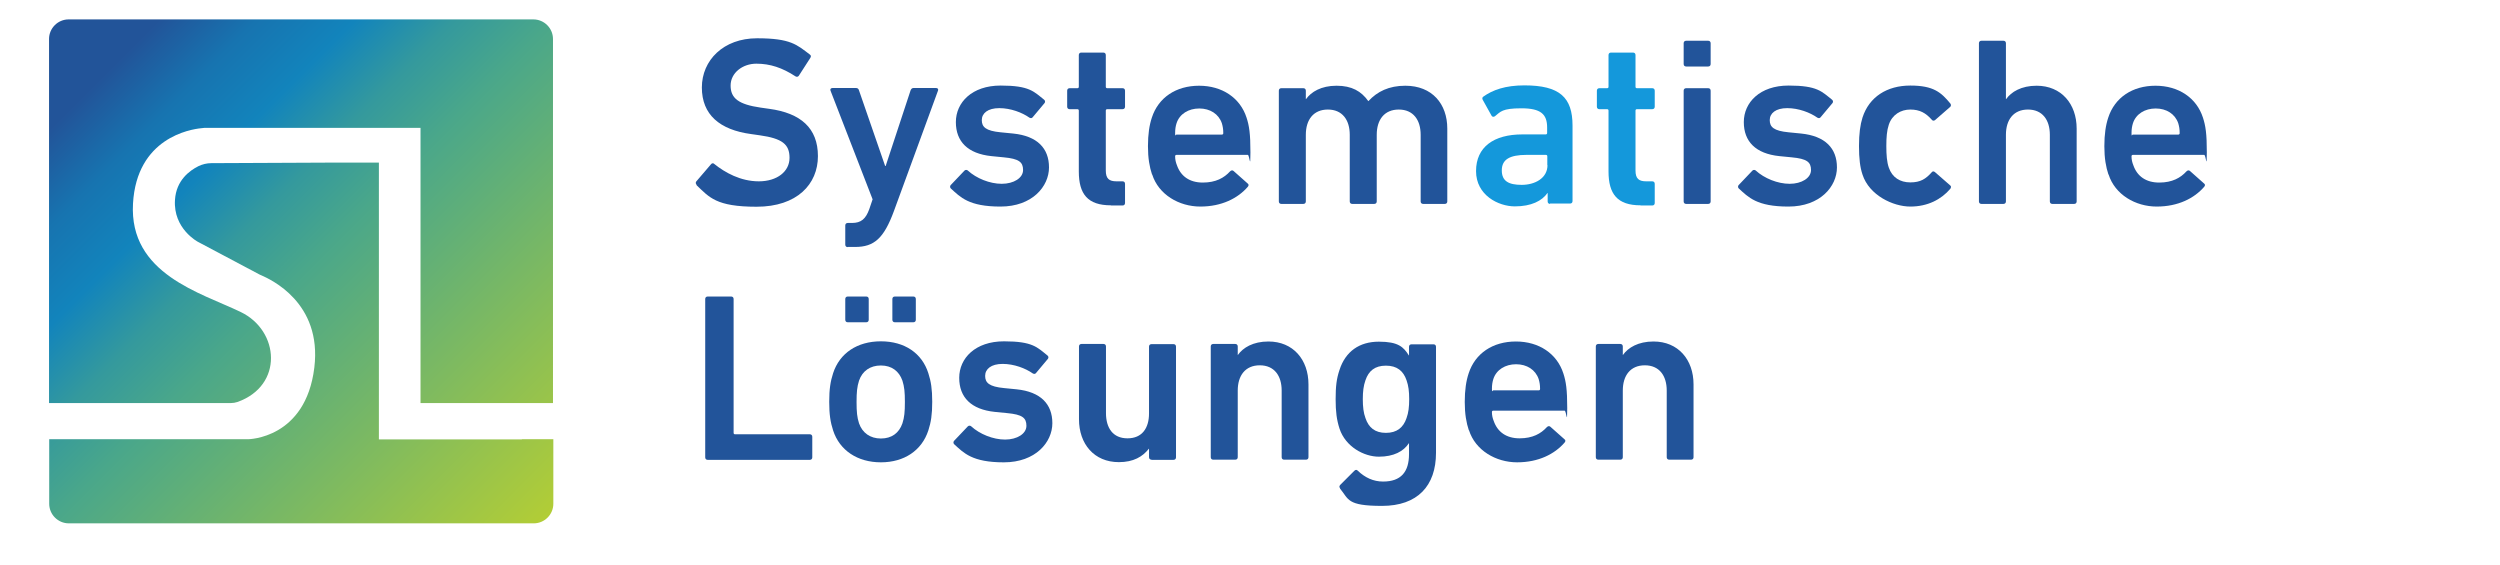
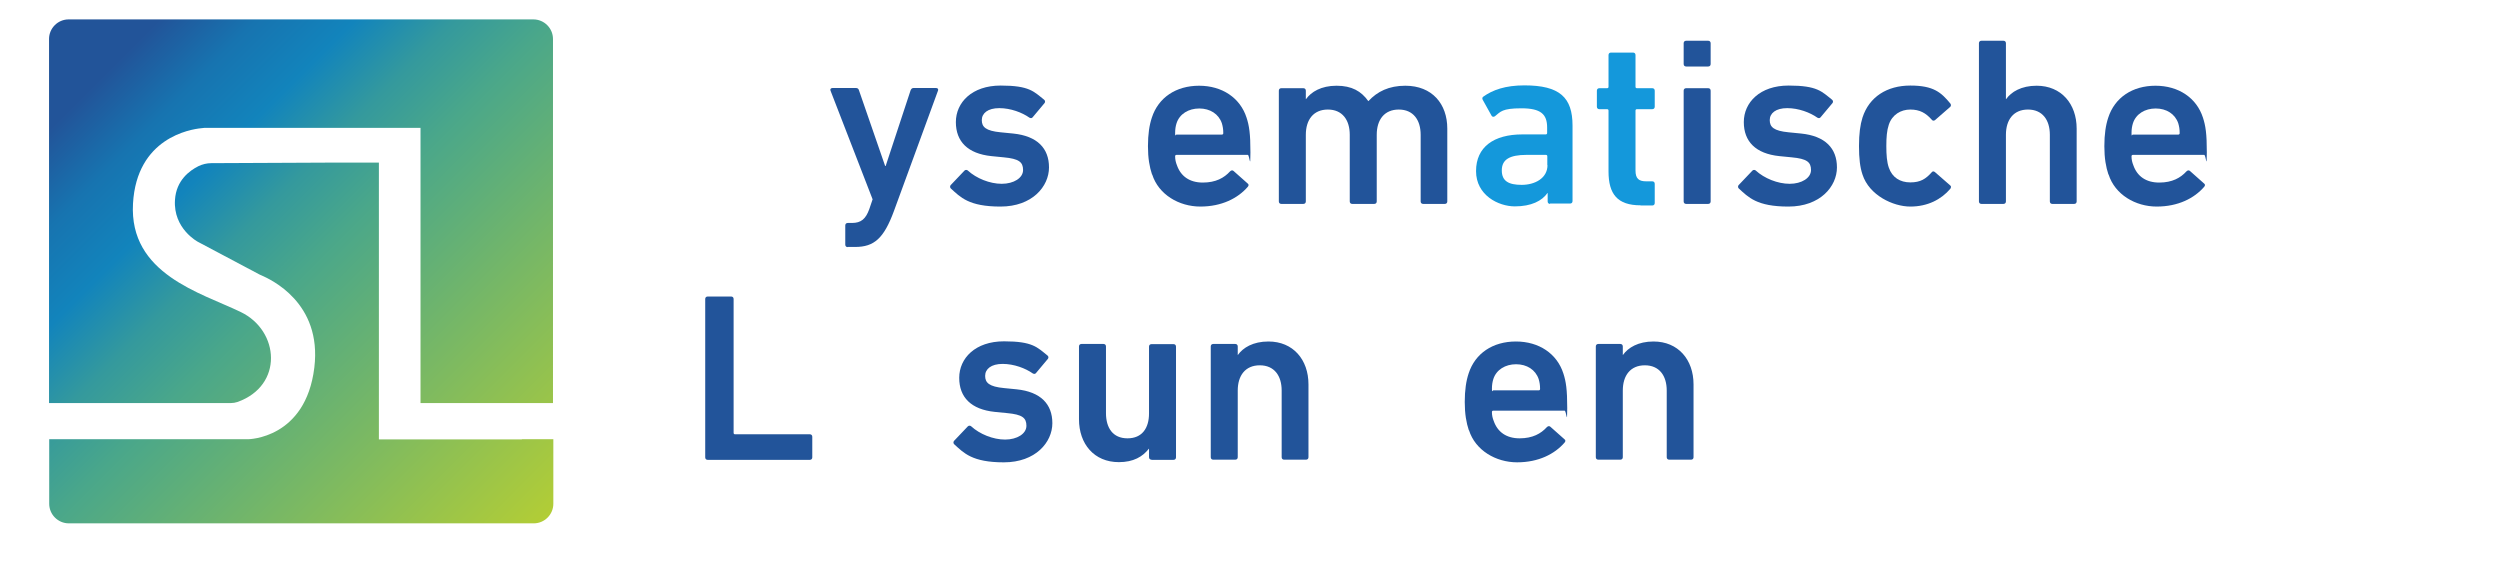
<svg xmlns="http://www.w3.org/2000/svg" xmlns:xlink="http://www.w3.org/1999/xlink" id="Ebene_1" data-name="Ebene 1" version="1.1" viewBox="0 0 1417.3 320.3">
  <defs>
    <style>
      .cls-1 {
        fill: url(#Neues_Verlaufsfeld_1-2);
      }

      .cls-1, .cls-2, .cls-3, .cls-4, .cls-5 {
        stroke-width: 0px;
      }

      .cls-2 {
        fill: #22549a;
      }

      .cls-3 {
        fill: url(#Neues_Verlaufsfeld_1);
      }

      .cls-4 {
        fill: #1498db;
      }

      .cls-5 {
        fill: #22549a;
      }
    </style>
    <linearGradient id="Neues_Verlaufsfeld_1" data-name="Neues Verlaufsfeld 1" x1="267" y1="336.9" x2="-12.3" y2="57.7" gradientUnits="userSpaceOnUse">
      <stop offset="0" stop-color="#b2cd36" />
      <stop offset=".5" stop-color="#4aa78a" />
      <stop offset=".6" stop-color="#34999d" />
      <stop offset=".7" stop-color="#1284bc" />
      <stop offset=".8" stop-color="#1774b0" />
      <stop offset=".9" stop-color="#225499" />
    </linearGradient>
    <linearGradient id="Neues_Verlaufsfeld_1-2" data-name="Neues Verlaufsfeld 1" x1="325.8" y1="278.1" x2="46.5" y2="-1.1" xlink:href="#Neues_Verlaufsfeld_1" />
  </defs>
-   <path class="cls-2" d="M395,104.9c-.5-.5-.8-1.4-.3-2l8.4-9.8c.5-.7,1.4-.7,1.9-.1,6,4.8,14.8,9.8,25.2,9.8s17.4-5.6,17.4-13.3-4.1-11-16.9-12.8l-4.9-.7c-17.8-2.4-27.9-11-27.9-26.4s12.2-27.9,31.3-27.9,22.6,3.7,29.9,9.2c.7.5.8,1.1.3,1.9l-6.5,10.1c-.5.7-1.2.8-1.9.4-7.5-4.9-14.4-7.2-22.2-7.2s-14.6,5.2-14.6,12.4,4.5,10.7,17,12.5l4.9.7c17.8,2.4,27.6,10.9,27.6,26.8s-11.8,28.7-34.8,28.7-26.8-5.4-34-12.2Z" />
  <path class="cls-2" d="M480.6,140.1c-.8,0-1.4-.5-1.4-1.4v-10.9c0-.8.5-1.4,1.4-1.4h2.4c5.2,0,7.8-2.3,9.8-7.8l1.9-5.6-23.9-61.7c-.3-.8.3-1.4,1.1-1.4h13.5c.8,0,1.4.5,1.6,1.4l14.8,42.8h.3l14.1-42.8c.3-.8.8-1.4,1.6-1.4h12.9c.8,0,1.4.5,1.1,1.4l-25,68.3c-5.7,15.5-11.2,20.4-22,20.4h-4.2Z" />
  <path class="cls-2" d="M539,106.8c-.5-.5-.5-1.4,0-1.9l7.8-8.2c.5-.5,1.4-.5,1.9,0,4.8,4.4,12.4,7.5,19.2,7.5s12.1-3.3,12.1-7.8-2.3-6.4-10.9-7.2l-7.1-.7c-13.3-1.4-20.1-8.2-20.1-19.3s9.1-20.7,25.4-20.7,18.8,3.4,24.6,8c.7.5.7,1.4.3,1.9l-6.7,8c-.5.7-1.2.7-1.9.3-4.1-2.9-10.6-5.4-17.1-5.4s-9.9,2.9-9.9,6.8,2.3,6.1,10.7,6.9l7.1.7c13.7,1.4,20.3,8.4,20.3,19.2s-9.5,22.2-27.5,22.2-22.7-5.3-28.2-10.3Z" />
-   <path class="cls-2" d="M629.8,116.4c-13.2,0-18.2-6.4-18.2-19.2v-34.5c0-.5-.3-.8-.8-.8h-4.4c-.8,0-1.4-.5-1.4-1.4v-9.1c0-.8.5-1.4,1.4-1.4h4.4c.5,0,.8-.3.8-.8v-18c0-.8.5-1.4,1.4-1.4h12.5c.8,0,1.4.5,1.4,1.4v18c0,.5.3.8.8.8h8.7c.8,0,1.4.5,1.4,1.4v9.1c0,.8-.5,1.4-1.4,1.4h-8.7c-.5,0-.8.3-.8.8v34c0,4.6,1.9,6.1,6.1,6.1h3.4c.8,0,1.4.5,1.4,1.4v10.9c0,.8-.5,1.4-1.4,1.4h-6.5Z" />
  <path class="cls-2" d="M653.1,98.9c-1.4-4.2-2.3-9.2-2.3-16s.8-12,2.2-16.2c3.7-11.4,13.7-18.1,26.8-18.1s23.3,6.9,26.9,18.1c1.5,4.6,2.2,9.1,2.2,19.7s-.5,1.4-1.5,1.4h-40.4c-.5,0-.8.3-.8.8,0,1.9.4,3.5,1,5,2.2,6.4,7.3,9.9,14.7,9.9s12.1-2.7,15.4-6.3c.7-.7,1.4-.8,2-.3l8,7.1c.7.5.7,1.2.1,1.9-5.6,6.5-14.8,11.2-26.9,11.2s-23.7-6.8-27.3-18.2ZM692.7,69.9c-1.8-5.3-6.7-8.4-12.8-8.4s-11.2,3.1-12.9,8.4c-.5,1.6-.8,3.3-.8,5.6s.3.8.8.8h25.7c.5,0,.8-.3.8-.8,0-2.3-.3-3.9-.8-5.6Z" />
  <path class="cls-2" d="M806.8,115.6c-.8,0-1.4-.5-1.4-1.4v-37.8c0-8.4-4.2-14.3-12.4-14.3s-12.5,5.8-12.5,14.3v37.8c0,.8-.5,1.4-1.4,1.4h-12.5c-.8,0-1.4-.5-1.4-1.4v-37.8c0-8.4-4.2-14.3-12.4-14.3s-12.5,5.8-12.5,14.3v37.8c0,.8-.5,1.4-1.4,1.4h-12.5c-.8,0-1.4-.5-1.4-1.4v-62.8c0-.8.5-1.4,1.4-1.4h12.5c.8,0,1.4.5,1.4,1.4v4.8h.1c2.9-4.1,8.6-7.6,17.3-7.6s14,3.1,18,8.7h.1c5-5.4,11.6-8.7,20.9-8.7,15.2,0,23.8,10.3,23.8,24.3v41.3c0,.8-.5,1.4-1.4,1.4h-12.5Z" />
  <path class="cls-4" d="M878.8,115.6c-.8,0-1.4-.5-1.4-1.4v-4.8h-.1c-3.1,4.5-9.2,7.6-18.5,7.6s-22-6.3-22-20,10.1-20.8,26.2-20.8h13.3c.5,0,.8-.3.8-.8v-3.1c0-7.5-3.5-10.9-14.6-10.9s-11.8,2-15,4.5c-.7.5-1.5.4-1.9-.3l-5-9c-.4-.7-.3-1.4.3-1.8,5.3-3.8,12.5-6.4,23.3-6.4,20,0,27.3,6.8,27.3,22.8v42.8c0,.8-.5,1.4-1.4,1.4h-11.4ZM877.2,93.6v-5c0-.5-.3-.8-.8-.8h-10.9c-9.8,0-14.1,2.7-14.1,8.8s3.9,8.2,11.3,8.2,14.6-3.7,14.6-11.2Z" />
  <path class="cls-4" d="M930.1,116.4c-13.2,0-18.2-6.4-18.2-19.2v-34.5c0-.5-.3-.8-.8-.8h-4.4c-.8,0-1.4-.5-1.4-1.4v-9.1c0-.8.5-1.4,1.4-1.4h4.4c.5,0,.8-.3.8-.8v-18c0-.8.5-1.4,1.4-1.4h12.5c.8,0,1.4.5,1.4,1.4v18c0,.5.3.8.8.8h8.7c.8,0,1.4.5,1.4,1.4v9.1c0,.8-.5,1.4-1.4,1.4h-8.7c-.5,0-.8.3-.8.8v34c0,4.6,1.9,6.1,6.1,6.1h3.4c.8,0,1.4.5,1.4,1.4v10.9c0,.8-.5,1.4-1.4,1.4h-6.5Z" />
  <path class="cls-2" d="M955.9,37.7c-.8,0-1.4-.5-1.4-1.4v-11.8c0-.8.5-1.4,1.4-1.4h12.5c.8,0,1.4.5,1.4,1.4v11.8c0,.8-.5,1.4-1.4,1.4h-12.5ZM955.9,115.6c-.8,0-1.4-.5-1.4-1.4v-62.8c0-.8.5-1.4,1.4-1.4h12.5c.8,0,1.4.5,1.4,1.4v62.8c0,.8-.5,1.4-1.4,1.4h-12.5Z" />
  <path class="cls-2" d="M985.7,106.8c-.5-.5-.5-1.4,0-1.9l7.8-8.2c.5-.5,1.4-.5,1.9,0,4.8,4.4,12.4,7.5,19.2,7.5s12.1-3.3,12.1-7.8-2.3-6.4-10.9-7.2l-7.1-.7c-13.3-1.4-20.1-8.2-20.1-19.3s9.1-20.7,25.4-20.7,18.8,3.4,24.6,8c.7.5.7,1.4.3,1.9l-6.7,8c-.5.7-1.2.7-1.9.3-4.1-2.9-10.6-5.4-17.1-5.4s-9.9,2.9-9.9,6.8,2.3,6.1,10.7,6.9l7.1.7c13.7,1.4,20.3,8.4,20.3,19.2s-9.5,22.2-27.5,22.2-22.7-5.3-28.2-10.3Z" />
  <path class="cls-2" d="M1055.9,99c-1.4-4.1-2-9.2-2-16.2s.7-12.1,2-16.2c3.8-11.7,13.9-18.1,27.1-18.1s17.5,3.9,22.7,10.2c.4.5.5,1.4-.1,1.9l-8.6,7.5c-.7.5-1.4.4-1.9-.3-3.3-3.7-6.7-5.7-12.1-5.7s-10.3,2.9-12.2,8.6c-1.1,3.3-1.4,7.1-1.4,12.1s.3,9,1.4,12.2c1.9,5.6,6.4,8.4,12.2,8.4s8.8-2,12.1-5.7c.5-.7,1.2-.7,1.9-.1l8.6,7.5c.7.5.5,1.2.1,1.9-5.2,6.1-12.9,10.1-22.7,10.1s-23.3-6.4-27.1-18.1Z" />
  <path class="cls-2" d="M1163.5,115.6c-.8,0-1.4-.5-1.4-1.4v-37.8c0-8.4-4.2-14.3-12.4-14.3s-12.5,5.8-12.5,14.3v37.8c0,.8-.5,1.4-1.4,1.4h-12.5c-.8,0-1.4-.5-1.4-1.4V24.5c0-.8.5-1.4,1.4-1.4h12.5c.8,0,1.4.5,1.4,1.4v31.7h.1c2.9-4.1,8.6-7.6,17.3-7.6,14,0,22.7,10.3,22.7,24.3v41.3c0,.8-.5,1.4-1.4,1.4h-12.5Z" />
  <path class="cls-2" d="M1195.3,98.9c-1.4-4.2-2.3-9.2-2.3-16s.8-12,2.2-16.2c3.7-11.4,13.7-18.1,26.8-18.1s23.3,6.9,26.9,18.1c1.5,4.6,2.2,9.1,2.2,19.7s-.5,1.4-1.5,1.4h-40.4c-.5,0-.8.3-.8.8,0,1.9.4,3.5,1,5,2.2,6.4,7.3,9.9,14.7,9.9s12.1-2.7,15.4-6.3c.7-.7,1.4-.8,2-.3l8,7.1c.7.5.7,1.2.1,1.9-5.6,6.5-14.8,11.2-26.9,11.2s-23.7-6.8-27.3-18.2ZM1234.9,69.9c-1.8-5.3-6.7-8.4-12.8-8.4s-11.2,3.1-12.9,8.4c-.5,1.6-.8,3.3-.8,5.6s.3.8.8.8h25.7c.5,0,.8-.3.8-.8,0-2.3-.3-3.9-.8-5.6Z" />
  <path class="cls-2" d="M399.8,169.5c0-.8.5-1.4,1.4-1.4h13.3c.8,0,1.4.5,1.4,1.4v75.9c0,.5.3.8.8.8h42.4c.8,0,1.4.5,1.4,1.4v11.7c0,.8-.5,1.4-1.4,1.4h-57.9c-.8,0-1.4-.5-1.4-1.4v-89.8Z" />
-   <path class="cls-5" d="M472.3,244c-1.5-4.6-2.2-9-2.2-16.2s.7-11.6,2.2-16.2c3.7-11.4,13.7-18.1,27.1-18.1s23.3,6.7,26.9,18.1c1.5,4.6,2.2,9,2.2,16.2s-.7,11.6-2.2,16.2c-3.7,11.4-13.7,18.1-26.9,18.1s-23.4-6.7-27.1-18.1ZM480.6,182.7c-.8,0-1.4-.5-1.4-1.4v-11.8c0-.8.5-1.4,1.4-1.4h10.5c.8,0,1.4.5,1.4,1.4v11.8c0,.8-.5,1.4-1.4,1.4h-10.5ZM511.6,240c1.1-3.4,1.4-6.5,1.4-12.1s-.3-8.6-1.4-12.1c-1.9-5.4-6.1-8.6-12.2-8.6s-10.5,3.1-12.4,8.6c-1.1,3.5-1.4,6.5-1.4,12.1s.3,8.7,1.4,12.1c1.9,5.4,6.3,8.6,12.4,8.6s10.3-3.1,12.2-8.6ZM507.3,182.7c-.8,0-1.4-.5-1.4-1.4v-11.8c0-.8.5-1.4,1.4-1.4h10.5c.8,0,1.4.5,1.4,1.4v11.8c0,.8-.5,1.4-1.4,1.4h-10.5Z" />
  <path class="cls-2" d="M540.9,251.8c-.5-.5-.5-1.4,0-1.9l7.8-8.2c.5-.5,1.4-.5,1.9,0,4.8,4.4,12.4,7.5,19.2,7.5s12.1-3.3,12.1-7.8-2.3-6.4-10.9-7.2l-7.1-.7c-13.3-1.4-20.1-8.2-20.1-19.3s9.1-20.7,25.4-20.7,18.8,3.4,24.6,8c.7.5.7,1.4.3,1.9l-6.7,8c-.5.7-1.2.7-1.9.3-4.1-2.9-10.6-5.4-17.1-5.4s-9.9,2.9-9.9,6.8,2.3,6.1,10.7,6.9l7.1.7c13.7,1.4,20.3,8.4,20.3,19.2s-9.5,22.2-27.5,22.2-22.7-5.3-28.2-10.3Z" />
  <path class="cls-2" d="M652.8,260.6c-.8,0-1.4-.5-1.4-1.4v-4.8h-.1c-3.5,4.5-8.7,7.6-17,7.6-14,0-22.6-10.3-22.6-24.3v-41.3c0-.8.5-1.4,1.4-1.4h12.5c.8,0,1.4.5,1.4,1.4v37.8c0,8.4,3.9,14.3,12.2,14.3s12.2-5.8,12.2-14.1v-37.9c0-.8.5-1.4,1.4-1.4h12.5c.8,0,1.4.5,1.4,1.4v62.8c0,.8-.5,1.4-1.4,1.4h-12.5Z" />
  <path class="cls-2" d="M728,260.6c-.8,0-1.4-.5-1.4-1.4v-37.8c0-8.4-4.2-14.3-12.4-14.3s-12.5,5.8-12.5,14.3v37.8c0,.8-.5,1.4-1.4,1.4h-12.5c-.8,0-1.4-.5-1.4-1.4v-62.8c0-.8.5-1.4,1.4-1.4h12.5c.8,0,1.4.5,1.4,1.4v4.8h.1c2.9-4.1,8.6-7.6,17.3-7.6,14,0,22.7,10.3,22.7,24.3v41.3c0,.8-.5,1.4-1.4,1.4h-12.5Z" />
-   <path class="cls-2" d="M759.7,276.8c-.5-.7-.5-1.2.1-1.9l8-8c.7-.7,1.4-.7,2,0,4.1,3.9,8.8,6.1,14.3,6.1,10.1,0,14.7-5.4,14.7-15.6v-6.1h-.1c-3,4.6-8.6,7.6-17,7.6s-18.9-5.6-22.3-15.9c-1.6-5-2.2-9.5-2.2-16.7s.5-11.6,2.2-16.6c3.4-10.5,11.3-16,22.3-16s14,3,17,7.8h.1v-4.9c0-.8.5-1.4,1.4-1.4h12.5c.8,0,1.4.5,1.4,1.4v60.1c0,18.8-10.5,30.1-30.6,30.1s-18.8-3.8-23.8-9.8ZM797.4,237c1.1-3,1.5-6.3,1.5-10.7s-.4-7.6-1.5-10.7c-1.8-5.3-5.4-8.3-11.7-8.3s-9.8,3-11.6,8.3c-1.1,3.1-1.5,6.4-1.5,10.7s.4,7.8,1.5,10.7c1.8,5.4,5.4,8.4,11.6,8.4s9.9-3,11.7-8.4Z" />
  <path class="cls-2" d="M832.7,243.9c-1.4-4.2-2.3-9.2-2.3-16s.8-12,2.2-16.2c3.7-11.4,13.7-18.1,26.8-18.1s23.3,6.9,26.9,18.1c1.5,4.6,2.2,9.1,2.2,19.7s-.5,1.4-1.5,1.4h-40.4c-.5,0-.8.3-.8.8,0,1.9.4,3.5,1,5,2.2,6.4,7.3,9.9,14.7,9.9s12.1-2.7,15.4-6.3c.7-.7,1.4-.8,2-.3l8,7.1c.7.5.7,1.2.1,1.9-5.6,6.5-14.8,11.2-26.9,11.2s-23.7-6.8-27.3-18.2ZM872.3,214.9c-1.8-5.3-6.7-8.4-12.8-8.4s-11.2,3.1-12.9,8.4c-.5,1.6-.8,3.3-.8,5.6s.3.8.8.8h25.7c.5,0,.8-.3.8-.8,0-2.3-.3-3.9-.8-5.6Z" />
  <path class="cls-2" d="M946.3,260.6c-.8,0-1.4-.5-1.4-1.4v-37.8c0-8.4-4.2-14.3-12.4-14.3s-12.5,5.8-12.5,14.3v37.8c0,.8-.5,1.4-1.4,1.4h-12.5c-.8,0-1.4-.5-1.4-1.4v-62.8c0-.8.5-1.4,1.4-1.4h12.5c.8,0,1.4.5,1.4,1.4v4.8h.1c2.9-4.1,8.6-7.6,17.3-7.6,14,0,22.7,10.3,22.7,24.3v41.3c0,.8-.5,1.4-1.4,1.4h-12.5Z" />
  <path class="cls-3" d="M295.8,249.1h-57.7s-23.3,0-23.3,0V92.2h-30.5l-64.5.3c-2.5,0-5,.6-7.3,1.7-5,2.5-12.6,8-13.3,19.1-1.1,16.4,13,23.8,13,23.8l34.5,18.3c.5.3,1,.5,1.5.7,4.9,2.2,34.5,15.3,30,52.3-4.9,40.4-37.5,40.6-37.5,40.6h-1.9s-87,0-87,0h-23.9v36.6c0,6.1,5,11.1,11.1,11.1h263.6c6.1,0,11.1-5,11.1-11.1v-36.6h-17.8Z" />
  <path class="cls-1" d="M46.6,228.5h84.3c1.2,0,2.5-.2,3.7-.6,26.2-9.3,23.9-40.4,1.9-51-22.5-10.9-63.4-21.5-61.1-61.5,2.1-37.3,32.6-42.1,38.6-42.7l1.8-.2h122.6v156h75.1V22.1c0-6.1-5-11.1-11.1-11.1H38.9c-6.1,0-11.1,5-11.1,11.1v206.4h18.7Z" />
</svg>